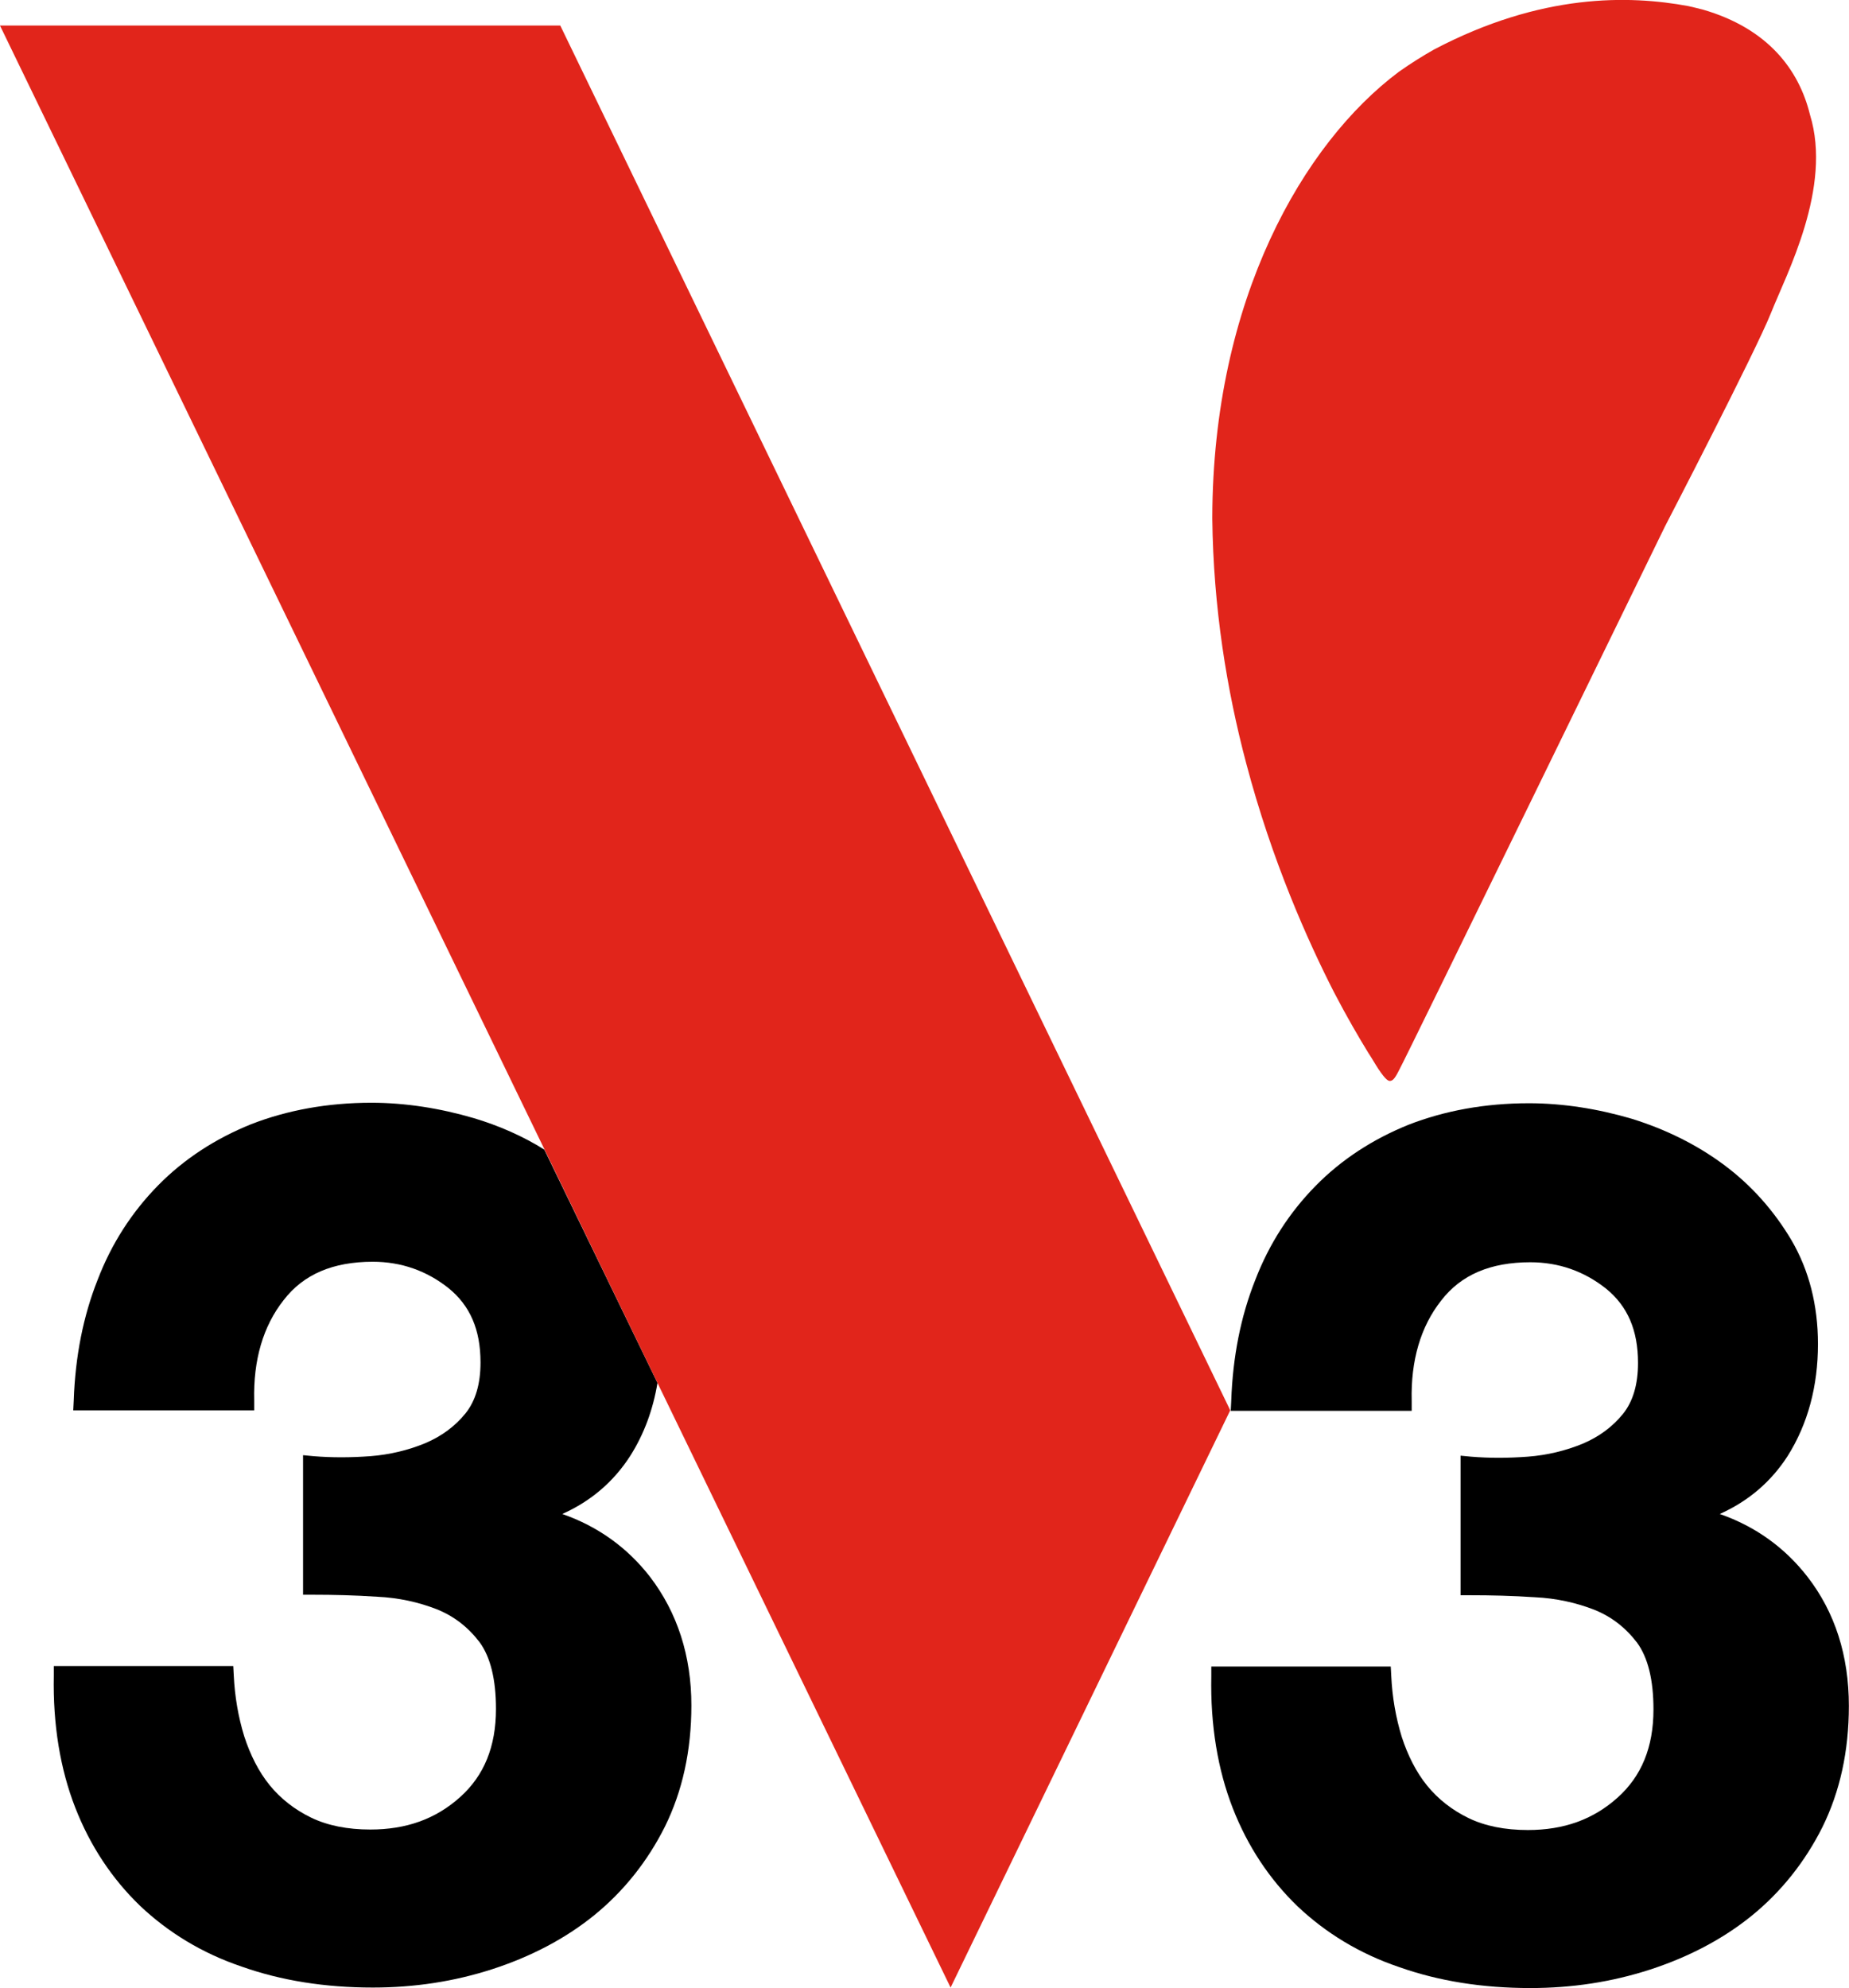
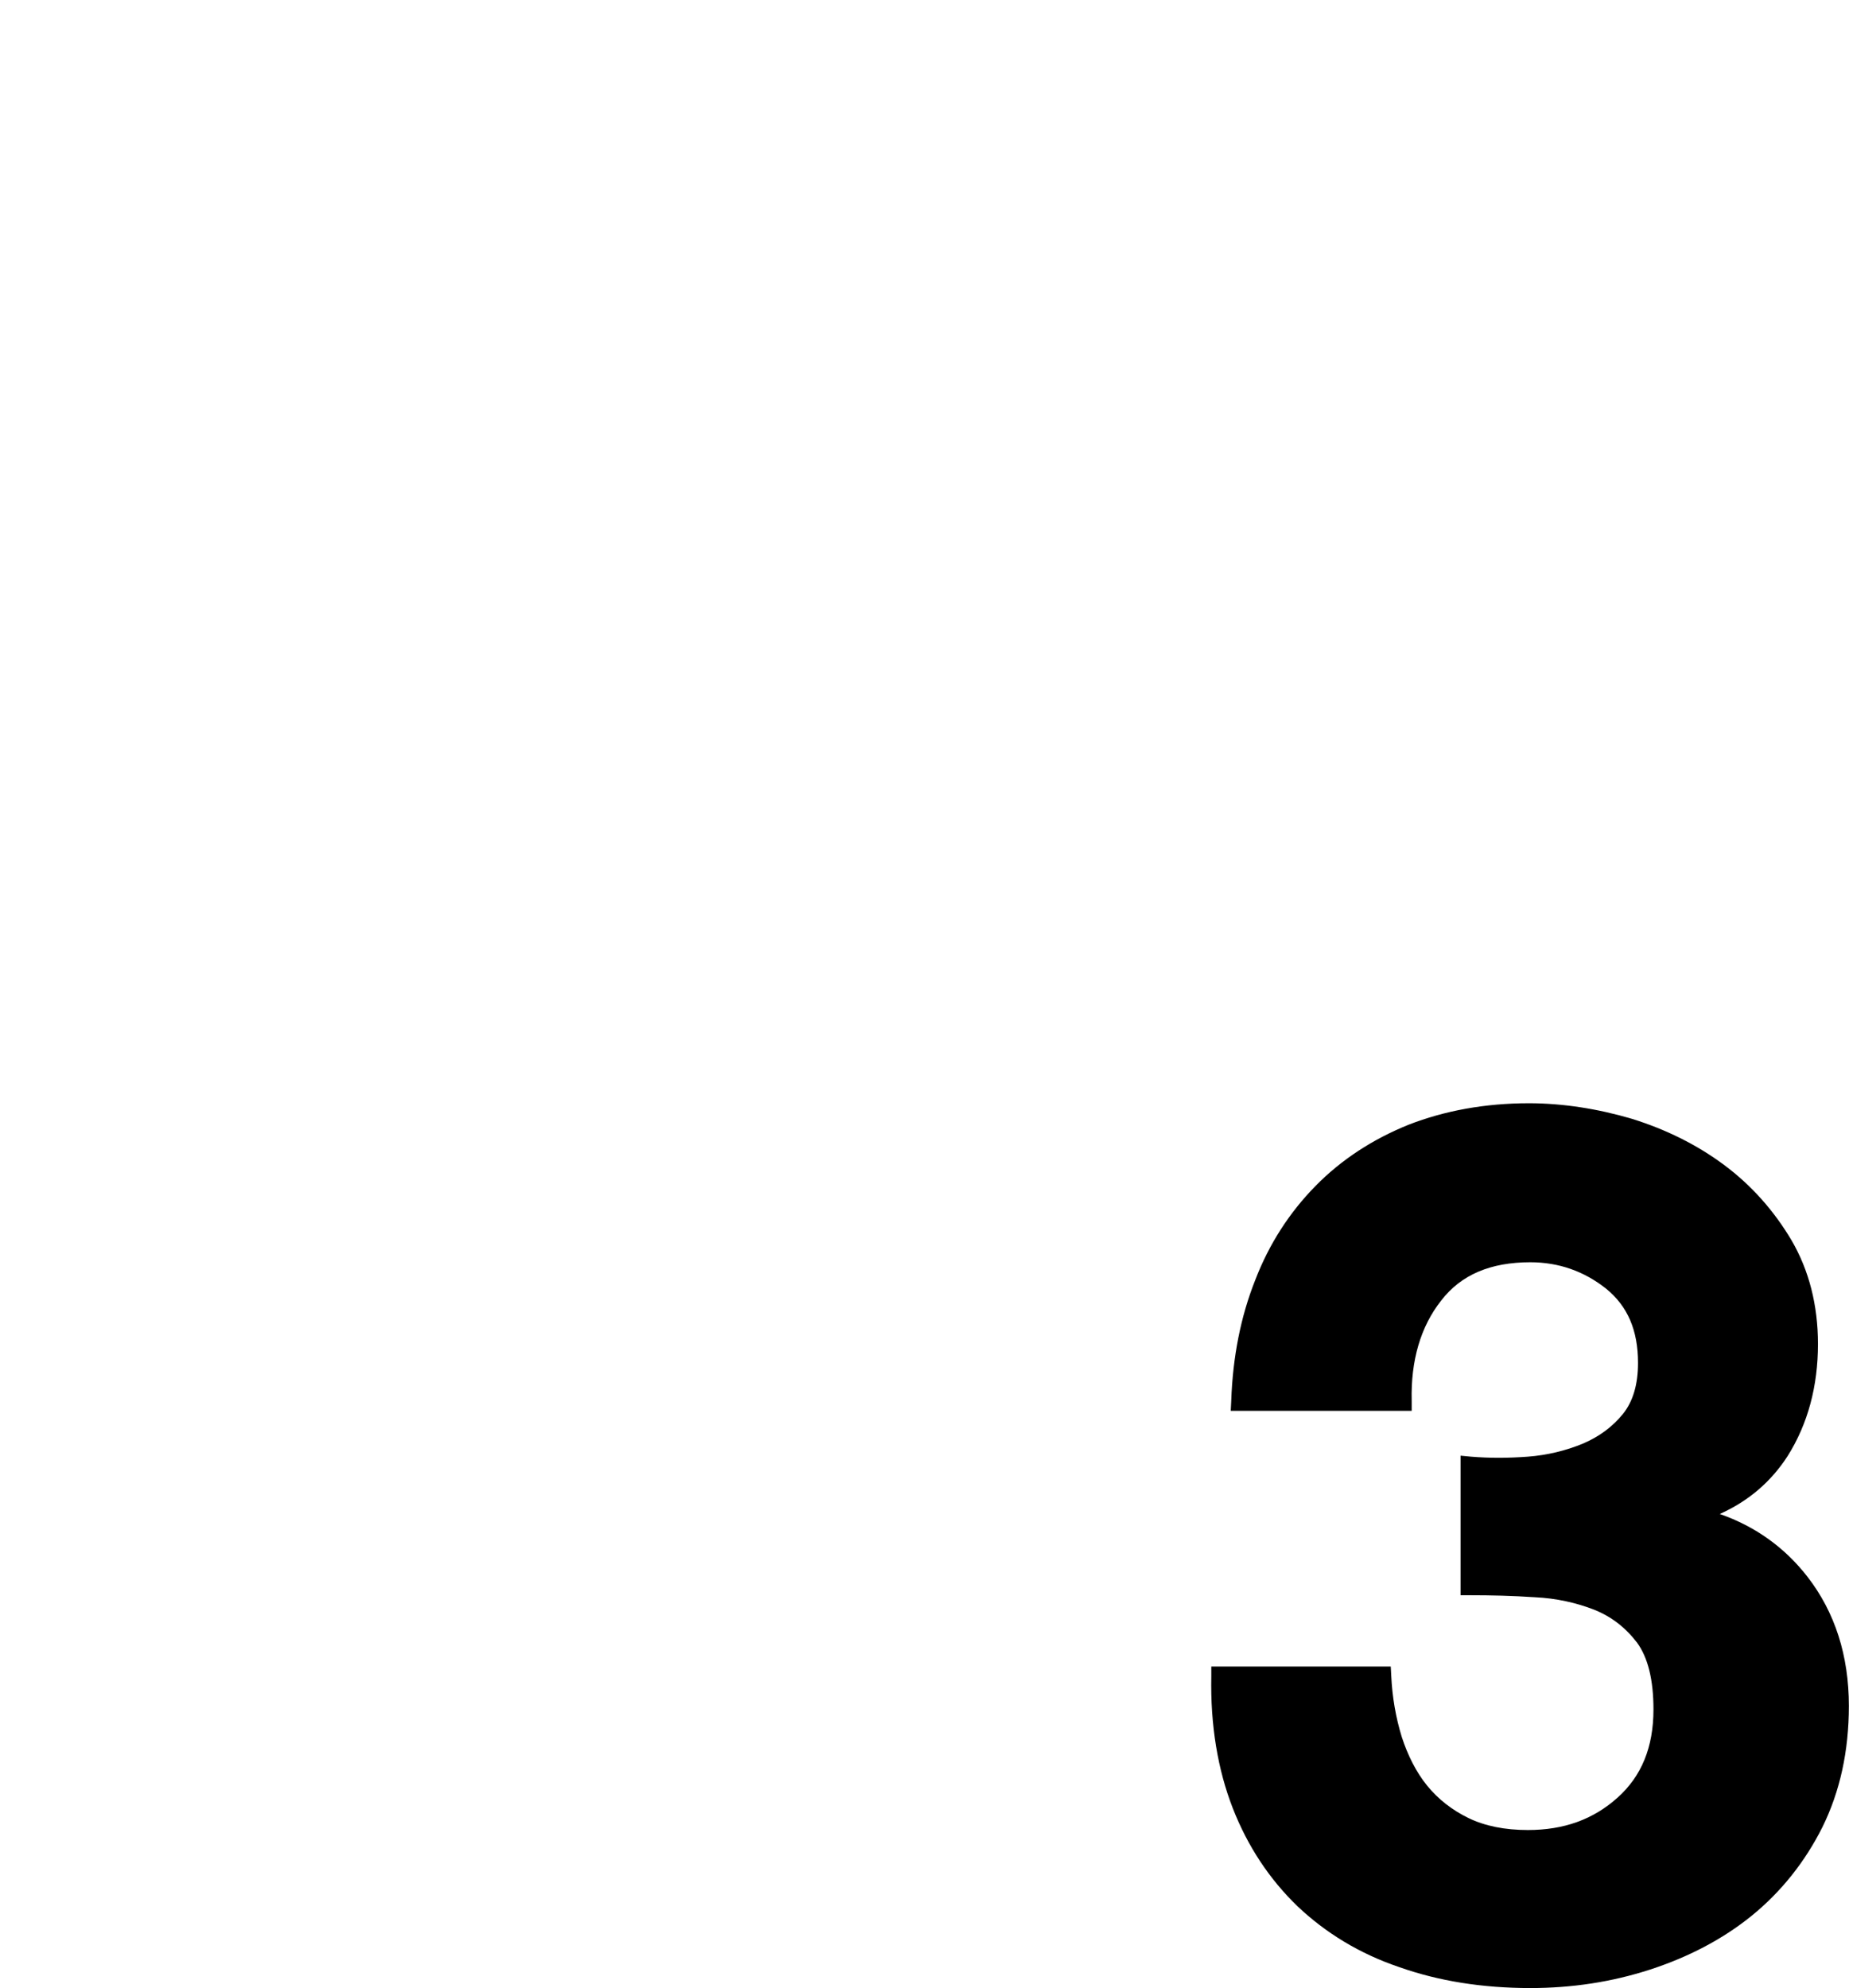
<svg xmlns="http://www.w3.org/2000/svg" xmlns:ns1="http://www.inkscape.org/namespaces/inkscape" xmlns:ns2="http://sodipodi.sourceforge.net/DTD/sodipodi-0.dtd" ns1:version="0.92.4 (5da689c313, 2019-01-14)" ns2:docname="v33.svg" xml:space="preserve" viewBox="0 0 1000 1075.316" y="0px" x="0px" id="Calque_1" version="1.1" width="1000" height="1075.316">
  <defs id="defs17" />
  <ns2:namedview ns1:current-layer="Calque_1" ns1:window-maximized="1" ns1:window-y="-8" ns1:window-x="1912" ns1:cy="533.65666" ns1:cx="320.36316" ns1:zoom="0.7139099" showgrid="false" id="namedview15" ns1:window-height="1017" ns1:window-width="1920" ns1:pageshadow="2" ns1:pageopacity="0" guidetolerance="10" gridtolerance="10" objecttolerance="10" borderopacity="1" bordercolor="#666666" pagecolor="#ffffff" fit-margin-top="0" fit-margin-left="0" fit-margin-right="0" fit-margin-bottom="0" />
  <style id="style2" type="text/css">
	.st0{fill:#E1251B;}
</style>
  <g transform="matrix(2.696,0,0,2.696,-302.507,-594.945)" id="g12">
    <path id="path4" d="m 474.8,537 c -4.5,-5.8 -10.4,-10.1 -17.6,-12.6 5.8,-2.6 10.3,-6.5 13.6,-11.6 4.1,-6.5 6.1,-14.1 6.1,-22.5 0,-7.8 -1.8,-14.8 -5.3,-20.8 -3.5,-5.9 -8,-11 -13.5,-15.1 -5.5,-4.1 -11.8,-7.2 -18.6,-9.3 -6.8,-2 -13.8,-3.1 -20.6,-3.1 -8.8,0 -16.9,1.5 -24.1,4.3 -7.2,2.9 -13.5,7 -18.7,12.3 -5.2,5.3 -9.3,11.6 -12.1,18.9 -2.9,7.3 -4.5,15.4 -4.8,24.2 l -0.1,2 h 36.3 v -2 c -0.2,-8.1 1.8,-14.9 5.9,-20.1 4,-5.2 9.9,-7.7 17.9,-7.7 5.7,0 10.8,1.8 15.2,5.3 4.3,3.5 6.4,8.3 6.4,14.9 0,4.3 -1,7.7 -3,10.2 -2.1,2.6 -4.8,4.6 -8.1,6 -3.4,1.4 -7.1,2.3 -11,2.6 v 0 c -4,0.3 -7.8,0.3 -11.4,0 l -2.1,-0.2 v 28 h 2 c 4.1,0 8.4,0.1 12.9,0.4 4.3,0.2 8.3,1.1 11.9,2.5 3.5,1.4 6.3,3.6 8.6,6.6 2.2,3 3.3,7.5 3.3,13.4 0,7.6 -2.4,13.4 -7.2,17.7 -4.9,4.4 -10.8,6.5 -18,6.5 -4.6,0 -8.6,-0.8 -11.9,-2.4 -3.3,-1.6 -6.1,-3.8 -8.3,-6.5 -2.2,-2.7 -3.9,-6.1 -5.1,-9.8 -1.2,-3.9 -1.9,-8 -2.1,-12.2 l -0.1,-1.9 h -36 v 1.9 c -0.2,9.9 1.3,18.8 4.3,26.5 3,7.7 7.4,14.3 13,19.7 5.6,5.3 12.4,9.5 20.4,12.2 7.9,2.8 16.7,4.2 26.3,4.2 8.3,0 16.3,-1.2 24,-3.7 7.7,-2.5 14.6,-6.1 20.4,-10.8 5.9,-4.8 10.7,-10.8 14.2,-17.8 3.5,-7.1 5.3,-15.2 5.3,-24.3 0,-10.1 -2.8,-18.8 -8.3,-25.9 z" ns1:connector-curvature="0" />
-     <path id="path6" d="m 207.3,445 c -6.8,-2 -13.8,-3.1 -20.6,-3.1 -8.8,0 -16.9,1.5 -24.1,4.3 -7.2,2.9 -13.5,7 -18.7,12.3 -5.2,5.3 -9.3,11.6 -12.1,18.9 -2.9,7.3 -4.5,15.4 -4.8,24.2 l -0.1,2 h 36.3 v -2 c -0.2,-8.1 1.8,-14.9 5.9,-20.1 4,-5.2 9.9,-7.7 17.9,-7.7 5.7,0 10.8,1.8 15.2,5.3 4.3,3.5 6.4,8.3 6.4,14.9 0,4.3 -1,7.7 -3,10.2 -2.1,2.6 -4.8,4.6 -8.1,6 -3.4,1.4 -7.1,2.3 -11,2.6 v 0 c -4,0.3 -7.8,0.3 -11.4,0 l -2.1,-0.2 v 28 h 2 c 4.1,0 8.4,0.1 12.9,0.4 4.3,0.2 8.3,1.1 11.9,2.5 3.5,1.4 6.3,3.6 8.6,6.6 2.2,3 3.3,7.5 3.3,13.4 0,7.6 -2.4,13.4 -7.2,17.7 -4.9,4.4 -10.8,6.5 -18,6.5 -4.6,0 -8.6,-0.8 -11.9,-2.4 -3.3,-1.6 -6.1,-3.8 -8.3,-6.5 -2.2,-2.7 -3.9,-6.1 -5.1,-9.8 -1.2,-3.9 -1.9,-8 -2.1,-12.2 l -0.1,-1.9 h -36 v 1.9 c -0.2,9.9 1.3,18.8 4.3,26.5 3,7.7 7.4,14.3 13,19.7 5.6,5.3 12.4,9.5 20.4,12.2 7.9,2.8 16.7,4.2 26.3,4.2 8.3,0 16.3,-1.2 24,-3.7 7.7,-2.5 14.6,-6.1 20.4,-10.8 5.9,-4.8 10.7,-10.8 14.2,-17.8 3.5,-7.1 5.3,-15.2 5.3,-24.3 0,-9.9 -2.8,-18.6 -8.3,-25.8 -4.5,-5.8 -10.4,-10.1 -17.6,-12.6 5.8,-2.6 10.3,-6.5 13.6,-11.6 2.8,-4.4 4.6,-9.3 5.5,-14.7 l -22.7,-46.8 c -4.3,-2.7 -9.1,-4.8 -14.1,-6.3 z" ns1:connector-curvature="0" />
-     <polygon id="polygon8" points="244.1,498.1 302.9,619.4 359,503.6 224.6,225.8 112.2,225.8 221.4,451.2 " class="st0" style="fill:#e1251b" />
-     <path id="path10" d="m 362.2,373.8 c 0,0.1 0,0.1 0,0 5.2,19.7 12.4,35.7 17.6,45.9 2.6,5 5,9.1 6.9,12.2 0.8,1.2 1.4,2.3 2,3.2 1.6,2.4 2.1,2.5 2.5,2.4 0.6,-0.1 1.1,-1 1.8,-2.4 0.8,-1.3 53.2,-108.8 53.2,-108.8 0,0 18.2,-35.1 21.3,-42.9 3.1,-7.8 12.3,-25.1 7.8,-39.7 v 0 c -2.2,-9 -8.4,-17.3 -21.5,-21.1 -0.7,-0.2 -2.1,-0.5 -2.9,-0.7 -11.9,-2.2 -29.5,-2.6 -51,8.7 -2.3,1.3 -4.7,2.8 -7.1,4.5 -19.1,14.3 -37.3,45.6 -37.4,89.4 0,0.1 0,0.1 0,0.2 0.2,17.8 2.9,34.4 6.8,49.1 0,0 0,0 0,0 z" class="st0" ns1:connector-curvature="0" style="fill:#e1251b" />
  </g>
</svg>